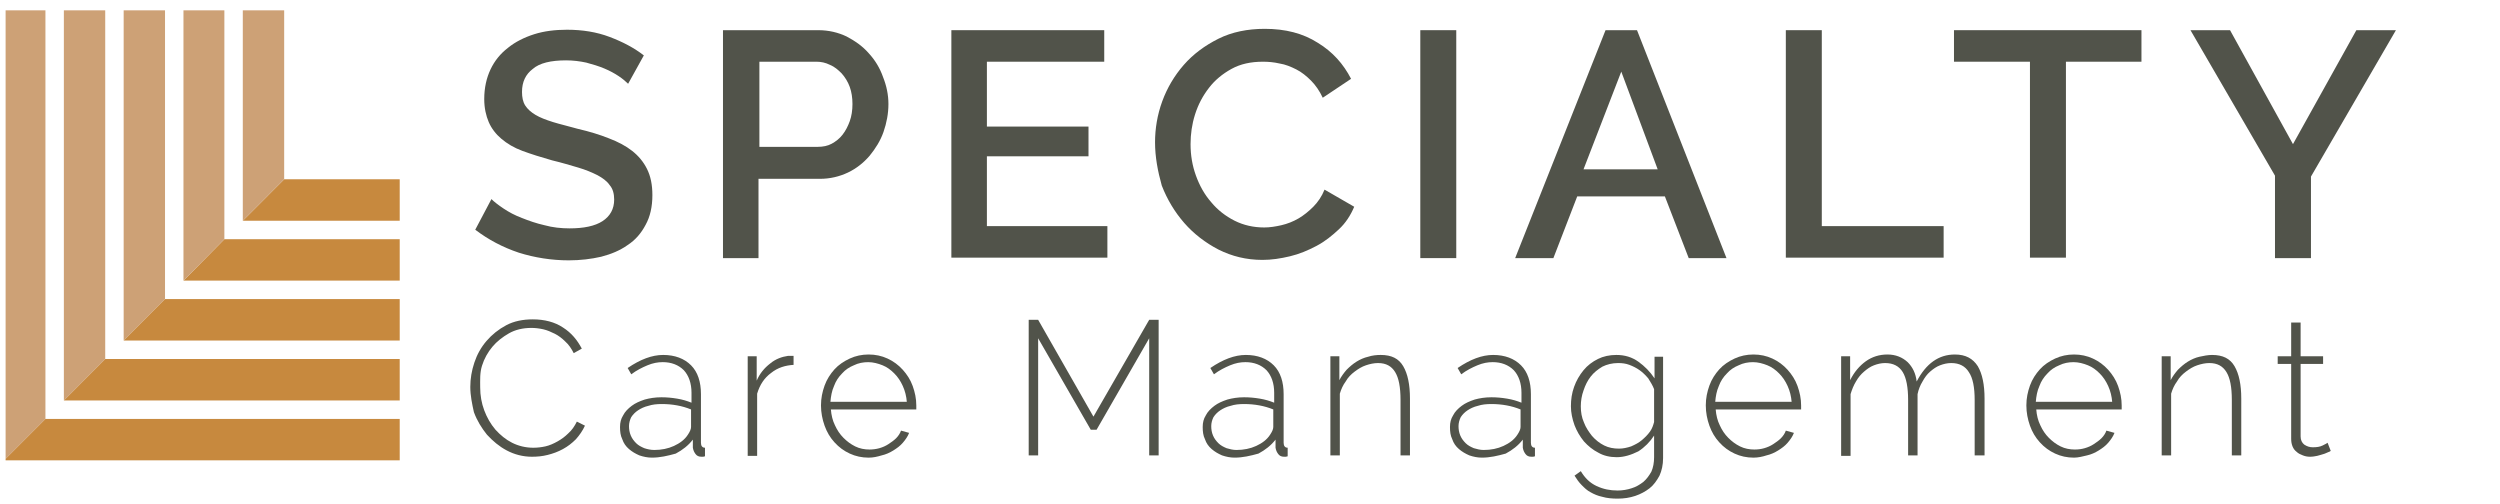
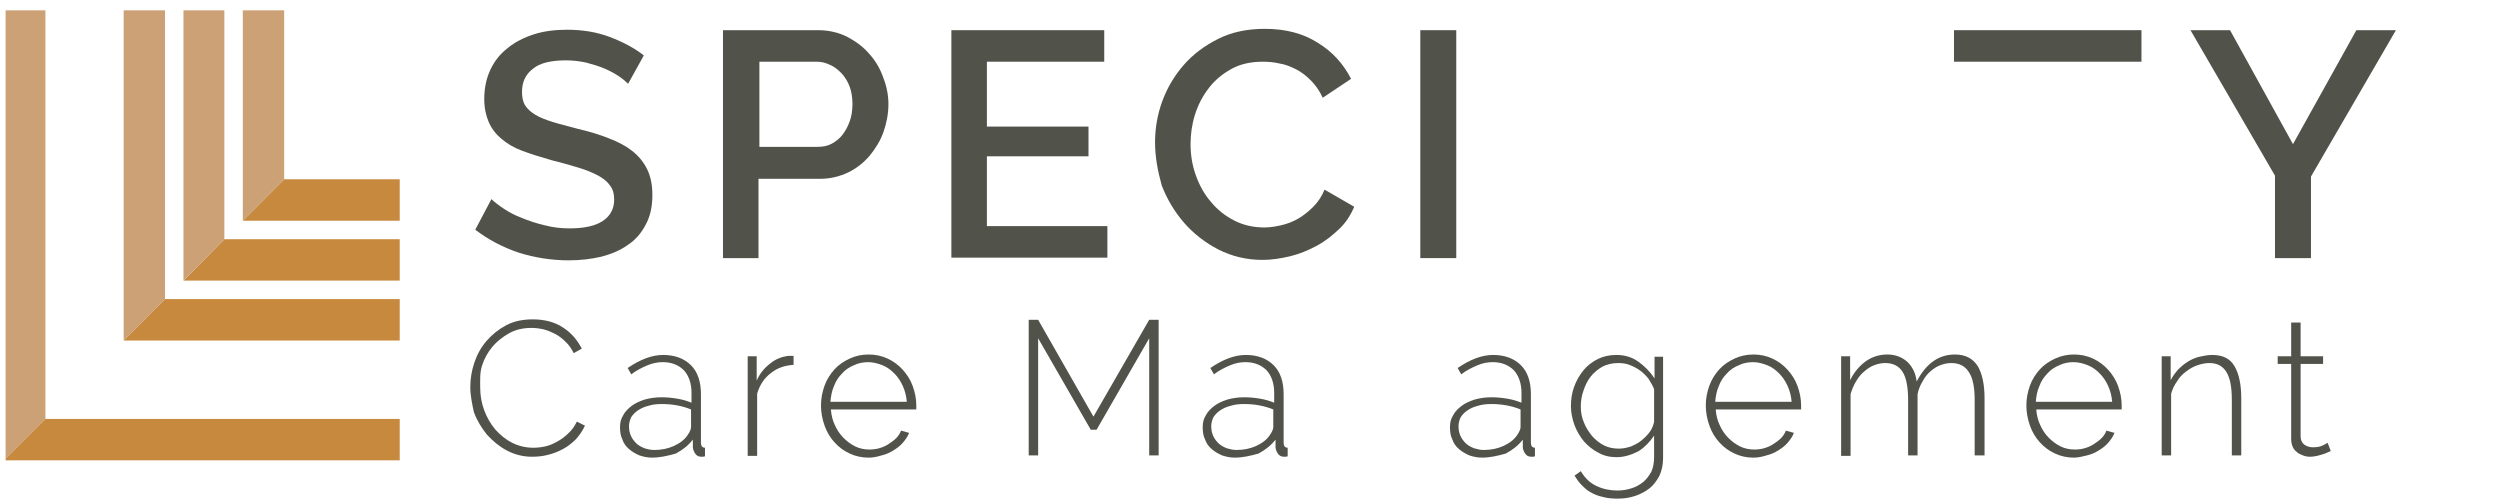
<svg xmlns="http://www.w3.org/2000/svg" width="223" height="45" viewBox="0 0 223 45" fill="none">
  <g clip-path="url(#clip0_254_358)">
    <path d="M4.053 0.924H0.363V41.062L4.053 37.366V0.924Z" fill="#CDA176" />
-     <path d="M9.386 0.924H5.697V35.719L9.386 32.022V0.924Z" fill="#CDA176" />
    <path d="M35.655 15.991V19.687H21.658L25.348 15.991H35.655Z" fill="#C7893E" />
    <path d="M14.72 0.924H11.031V30.375L14.72 26.678V0.924Z" fill="#CDA176" />
    <path d="M35.655 21.335V25.031H16.365L20.014 21.335H35.655Z" fill="#C7893E" />
    <path d="M35.655 26.678V30.375H11.031L14.72 26.678H35.655Z" fill="#C7893E" />
    <path d="M20.014 0.924H16.365V25.031L20.014 21.335V0.924Z" fill="#CDA176" />
    <path d="M25.348 0.924H21.658V19.688L25.348 15.991V0.924Z" fill="#CDA176" />
-     <path d="M35.655 32.022V35.719H5.697L9.386 32.022H35.655Z" fill="#C7893E" />
    <path d="M4.053 37.366H35.655V41.062H0.363L4.053 37.366Z" fill="#C7893E" />
    <path d="M56.028 7.473C55.827 7.272 55.546 7.031 55.185 6.79C54.825 6.549 54.383 6.308 53.902 6.107C53.421 5.906 52.9 5.746 52.298 5.585C51.736 5.464 51.135 5.384 50.493 5.384C49.13 5.384 48.127 5.625 47.526 6.147C46.884 6.63 46.563 7.313 46.563 8.197C46.563 8.679 46.643 9.08 46.844 9.402C47.044 9.723 47.365 10.005 47.766 10.246C48.167 10.487 48.689 10.688 49.33 10.889C49.972 11.089 50.694 11.25 51.536 11.491C52.579 11.732 53.501 12.014 54.303 12.335C55.145 12.656 55.827 13.018 56.389 13.46C56.95 13.902 57.391 14.424 57.712 15.067C58.033 15.71 58.193 16.473 58.193 17.397C58.193 18.442 57.993 19.326 57.592 20.049C57.191 20.813 56.669 21.415 55.987 21.857C55.306 22.339 54.544 22.661 53.621 22.902C52.739 23.103 51.777 23.223 50.734 23.223C49.21 23.223 47.686 22.982 46.282 22.54C44.839 22.058 43.555 21.375 42.392 20.491L43.836 17.759C44.077 18 44.438 18.281 44.919 18.603C45.4 18.924 45.921 19.205 46.563 19.447C47.165 19.688 47.846 19.929 48.568 20.089C49.29 20.29 50.052 20.371 50.814 20.371C52.057 20.371 53.06 20.17 53.742 19.728C54.423 19.286 54.784 18.643 54.784 17.799C54.784 17.277 54.664 16.835 54.383 16.514C54.143 16.152 53.742 15.871 53.3 15.63C52.819 15.389 52.258 15.147 51.576 14.947C50.894 14.746 50.092 14.505 49.25 14.304C48.247 14.022 47.365 13.741 46.603 13.46C45.841 13.179 45.24 12.817 44.718 12.375C44.237 11.973 43.836 11.451 43.595 10.889C43.355 10.326 43.194 9.643 43.194 8.839C43.194 7.835 43.395 6.951 43.756 6.188C44.117 5.424 44.638 4.781 45.32 4.259C45.962 3.737 46.764 3.335 47.646 3.054C48.528 2.772 49.531 2.652 50.574 2.652C51.937 2.652 53.22 2.853 54.383 3.295C55.546 3.737 56.549 4.259 57.431 4.942L56.028 7.473Z" fill="#51534A" />
    <path d="M64.49 22.982V2.692H72.992C73.914 2.692 74.756 2.893 75.518 3.255C76.28 3.656 76.962 4.139 77.483 4.741C78.045 5.344 78.486 6.067 78.767 6.871C79.088 7.674 79.248 8.478 79.248 9.281C79.248 10.125 79.088 10.969 78.807 11.773C78.526 12.576 78.085 13.259 77.564 13.902C77.042 14.505 76.401 15.027 75.639 15.389C74.877 15.75 74.034 15.951 73.152 15.951H67.658V23.023H64.49V22.982ZM67.658 13.098H72.952C73.393 13.098 73.834 13.018 74.195 12.817C74.556 12.616 74.877 12.375 75.157 12.014C75.438 11.652 75.639 11.25 75.799 10.808C75.959 10.366 76.04 9.844 76.04 9.281C76.04 8.719 75.959 8.197 75.799 7.755C75.639 7.313 75.398 6.911 75.077 6.549C74.756 6.228 74.436 5.947 74.034 5.786C73.633 5.585 73.232 5.505 72.831 5.505H67.738V13.098H67.658Z" fill="#51534A" />
    <path d="M98.779 20.17V22.982H84.862V2.692H98.498V5.505H88.031V11.29H97.094V13.942H88.031V20.17H98.779Z" fill="#51534A" />
    <path d="M103.03 12.697C103.03 11.491 103.23 10.246 103.671 9.04C104.113 7.835 104.754 6.75 105.596 5.786C106.439 4.822 107.481 4.058 108.684 3.455C109.888 2.853 111.291 2.572 112.815 2.572C114.66 2.572 116.224 2.973 117.547 3.817C118.871 4.621 119.833 5.705 120.515 7.031L117.989 8.719C117.708 8.116 117.347 7.594 116.946 7.192C116.545 6.79 116.104 6.429 115.622 6.188C115.141 5.947 114.66 5.746 114.139 5.665C113.617 5.545 113.136 5.505 112.655 5.505C111.572 5.505 110.65 5.705 109.847 6.147C109.045 6.589 108.364 7.152 107.842 7.835C107.281 8.558 106.88 9.322 106.599 10.206C106.318 11.089 106.198 11.973 106.198 12.857C106.198 13.862 106.358 14.786 106.679 15.67C107 16.554 107.441 17.357 108.043 18.04C108.604 18.723 109.326 19.286 110.128 19.688C110.93 20.089 111.813 20.29 112.775 20.29C113.256 20.29 113.778 20.21 114.299 20.089C114.82 19.969 115.342 19.768 115.823 19.487C116.304 19.206 116.745 18.844 117.146 18.442C117.547 18.04 117.908 17.518 118.149 16.915L120.796 18.442C120.475 19.206 120.034 19.889 119.432 20.451C118.831 21.014 118.189 21.536 117.427 21.938C116.665 22.339 115.903 22.661 115.061 22.862C114.219 23.063 113.417 23.183 112.615 23.183C111.171 23.183 109.888 22.862 108.684 22.259C107.521 21.656 106.479 20.853 105.636 19.889C104.794 18.924 104.113 17.799 103.631 16.554C103.27 15.268 103.03 13.982 103.03 12.697Z" fill="#51534A" />
    <path d="M126.691 22.982V2.692H129.899V23.023H126.691V22.982Z" fill="#51534A" />
-     <path d="M143.214 2.692H146.021L154.002 23.023H150.633L148.508 17.518H140.688L138.562 23.023H135.153L143.214 2.692ZM147.866 15.107L144.618 6.389L141.249 15.107H147.866Z" fill="#51534A" />
-     <path d="M159.296 22.982V2.692H162.504V20.17H173.372V22.982H159.296Z" fill="#51534A" />
-     <path d="M191.018 5.505H184.281V22.982H181.072V5.505H174.295V2.692H191.018V5.505Z" fill="#51534A" />
+     <path d="M191.018 5.505H184.281V22.982V5.505H174.295V2.692H191.018V5.505Z" fill="#51534A" />
    <path d="M198.919 2.692L204.533 12.857L210.188 2.692H213.717L206.138 15.75V23.023H202.929V15.67L195.39 2.692H198.919Z" fill="#51534A" />
    <path d="M41.951 34.513C41.951 33.79 42.071 33.067 42.312 32.344C42.553 31.62 42.913 30.978 43.395 30.415C43.876 29.853 44.478 29.37 45.159 29.009C45.841 28.647 46.643 28.487 47.526 28.487C48.568 28.487 49.491 28.728 50.212 29.21C50.974 29.692 51.496 30.335 51.897 31.098L51.175 31.5C50.974 31.098 50.734 30.737 50.413 30.455C50.132 30.174 49.812 29.933 49.491 29.772C49.17 29.612 48.809 29.451 48.448 29.37C48.087 29.29 47.726 29.25 47.405 29.25C46.643 29.25 45.962 29.411 45.4 29.732C44.839 30.053 44.317 30.455 43.916 30.938C43.515 31.42 43.194 31.982 42.994 32.625C42.793 33.268 42.833 33.911 42.833 34.553C42.833 35.277 42.954 35.96 43.194 36.603C43.435 37.245 43.756 37.808 44.197 38.33C44.638 38.812 45.119 39.214 45.681 39.495C46.242 39.777 46.884 39.938 47.566 39.938C47.927 39.938 48.288 39.897 48.648 39.817C49.009 39.737 49.37 39.576 49.731 39.375C50.092 39.174 50.413 38.933 50.694 38.652C51.015 38.37 51.255 38.009 51.456 37.607L52.178 37.969C51.977 38.411 51.696 38.812 51.376 39.174C51.015 39.536 50.654 39.817 50.212 40.058C49.771 40.299 49.33 40.46 48.849 40.58C48.368 40.701 47.927 40.741 47.445 40.741C46.643 40.741 45.881 40.54 45.2 40.178C44.518 39.817 43.956 39.335 43.435 38.772C42.954 38.17 42.553 37.527 42.272 36.763C42.111 36.04 41.951 35.277 41.951 34.513Z" fill="#51534A" />
    <path d="M58.153 40.821C57.752 40.821 57.391 40.741 57.03 40.62C56.669 40.46 56.389 40.299 56.108 40.058C55.827 39.817 55.627 39.536 55.506 39.174C55.346 38.853 55.306 38.491 55.306 38.089C55.306 37.687 55.386 37.366 55.587 37.045C55.747 36.723 56.028 36.442 56.348 36.201C56.669 35.96 57.03 35.799 57.511 35.638C57.953 35.518 58.434 35.437 58.995 35.437C59.477 35.437 59.918 35.478 60.399 35.558C60.88 35.638 61.281 35.759 61.682 35.92V35.036C61.682 34.192 61.442 33.509 61.001 33.027C60.519 32.545 59.878 32.303 59.116 32.303C58.675 32.303 58.233 32.384 57.752 32.585C57.271 32.786 56.79 33.027 56.308 33.388L55.987 32.826C57.11 32.062 58.153 31.661 59.156 31.661C60.198 31.661 61.041 31.982 61.642 32.585C62.244 33.187 62.525 34.071 62.525 35.156V39.495C62.525 39.777 62.645 39.937 62.885 39.937V40.701C62.845 40.701 62.765 40.741 62.725 40.741C62.645 40.741 62.605 40.741 62.565 40.741C62.324 40.741 62.163 40.661 62.043 40.5C61.923 40.339 61.843 40.178 61.803 39.937V39.214C61.402 39.736 60.88 40.138 60.279 40.46C59.557 40.661 58.875 40.821 58.153 40.821ZM58.354 40.138C58.995 40.138 59.597 40.018 60.118 39.777C60.64 39.536 61.081 39.214 61.361 38.772C61.522 38.531 61.642 38.29 61.642 38.089V36.522C61.241 36.361 60.84 36.241 60.399 36.161C59.958 36.08 59.517 36.04 59.035 36.04C58.594 36.04 58.193 36.08 57.832 36.201C57.471 36.281 57.151 36.442 56.91 36.603C56.669 36.763 56.469 36.964 56.308 37.205C56.188 37.446 56.108 37.728 56.108 38.009C56.108 38.29 56.148 38.571 56.268 38.853C56.389 39.134 56.549 39.335 56.749 39.536C56.95 39.736 57.191 39.857 57.471 39.978C57.712 40.058 58.033 40.138 58.354 40.138Z" fill="#51534A" />
    <path d="M70.826 32.544C70.064 32.585 69.382 32.786 68.781 33.268C68.179 33.71 67.778 34.312 67.537 35.116V40.661H66.695V31.781H67.497V33.951C67.778 33.308 68.179 32.826 68.701 32.424C69.182 32.022 69.743 31.821 70.305 31.741C70.425 31.741 70.505 31.741 70.585 31.741C70.666 31.741 70.746 31.741 70.786 31.741V32.544H70.826Z" fill="#51534A" />
    <path d="M77.483 40.822C76.882 40.822 76.32 40.701 75.799 40.46C75.278 40.219 74.837 39.897 74.435 39.455C74.034 39.014 73.754 38.531 73.553 37.969C73.353 37.406 73.232 36.804 73.232 36.161C73.232 35.518 73.353 34.955 73.553 34.393C73.754 33.83 74.075 33.348 74.435 32.947C74.796 32.545 75.278 32.223 75.799 31.982C76.32 31.741 76.882 31.621 77.483 31.621C78.085 31.621 78.646 31.741 79.168 31.982C79.689 32.223 80.13 32.545 80.531 32.987C80.892 33.389 81.213 33.871 81.413 34.433C81.614 34.996 81.734 35.558 81.734 36.161C81.734 36.201 81.734 36.281 81.734 36.362C81.734 36.442 81.734 36.482 81.734 36.522H74.115C74.155 37.045 74.275 37.527 74.475 37.929C74.676 38.371 74.917 38.732 75.237 39.054C75.558 39.375 75.879 39.616 76.28 39.817C76.681 40.018 77.122 40.098 77.564 40.098C77.844 40.098 78.165 40.058 78.446 39.978C78.727 39.897 79.007 39.777 79.248 39.616C79.489 39.455 79.729 39.295 79.93 39.094C80.13 38.893 80.291 38.652 80.371 38.411L81.093 38.612C80.972 38.933 80.772 39.214 80.531 39.496C80.291 39.777 80.01 39.978 79.689 40.179C79.368 40.38 79.007 40.54 78.646 40.621C78.245 40.741 77.884 40.822 77.483 40.822ZM80.892 35.88C80.852 35.357 80.732 34.875 80.531 34.433C80.331 33.991 80.09 33.63 79.769 33.308C79.448 32.987 79.128 32.746 78.727 32.585C78.326 32.424 77.884 32.304 77.443 32.304C77.002 32.304 76.561 32.384 76.16 32.585C75.759 32.746 75.398 32.987 75.117 33.308C74.796 33.63 74.556 33.991 74.395 34.433C74.195 34.875 74.115 35.357 74.075 35.839H80.892V35.88Z" fill="#51534A" />
    <path d="M102.508 40.621V30.174L97.816 38.33H97.295L92.603 30.174V40.621H91.76V28.527H92.603L97.535 37.165L102.508 28.527H103.351V40.621H102.508Z" fill="#51534A" />
    <path d="M110.128 40.821C109.727 40.821 109.366 40.741 109.005 40.62C108.644 40.46 108.364 40.299 108.083 40.058C107.802 39.817 107.602 39.536 107.481 39.174C107.321 38.853 107.281 38.491 107.281 38.089C107.281 37.687 107.361 37.366 107.561 37.045C107.722 36.723 108.003 36.442 108.323 36.201C108.644 35.96 109.005 35.799 109.486 35.638C109.928 35.518 110.409 35.437 110.97 35.437C111.452 35.437 111.893 35.478 112.374 35.558C112.855 35.638 113.256 35.759 113.657 35.92V35.036C113.657 34.192 113.417 33.509 112.976 33.027C112.494 32.545 111.853 32.303 111.091 32.303C110.65 32.303 110.208 32.384 109.727 32.585C109.246 32.786 108.765 33.027 108.283 33.388L107.963 32.826C109.085 32.062 110.128 31.661 111.131 31.661C112.173 31.661 113.016 31.982 113.617 32.585C114.219 33.187 114.5 34.071 114.5 35.156V39.495C114.5 39.777 114.62 39.937 114.86 39.937V40.701C114.82 40.701 114.74 40.741 114.7 40.741C114.62 40.741 114.58 40.741 114.54 40.741C114.299 40.741 114.139 40.661 114.018 40.5C113.898 40.339 113.818 40.178 113.778 39.937V39.214C113.377 39.736 112.855 40.138 112.254 40.46C111.532 40.661 110.85 40.821 110.128 40.821ZM110.289 40.138C110.93 40.138 111.532 40.018 112.053 39.777C112.575 39.536 113.016 39.214 113.296 38.772C113.457 38.531 113.577 38.29 113.577 38.089V36.522C113.176 36.361 112.775 36.241 112.334 36.161C111.893 36.08 111.452 36.04 110.97 36.04C110.529 36.04 110.128 36.08 109.767 36.201C109.406 36.281 109.085 36.442 108.845 36.603C108.604 36.763 108.404 36.964 108.243 37.205C108.123 37.446 108.043 37.728 108.043 38.009C108.043 38.29 108.083 38.571 108.203 38.853C108.323 39.134 108.484 39.335 108.684 39.536C108.885 39.736 109.126 39.857 109.406 39.978C109.687 40.058 109.968 40.138 110.289 40.138Z" fill="#51534A" />
-     <path d="M125.769 40.62H124.927V35.678C124.927 34.513 124.766 33.71 124.445 33.187C124.125 32.665 123.643 32.384 122.921 32.384C122.56 32.384 122.2 32.464 121.839 32.585C121.478 32.705 121.157 32.906 120.836 33.147C120.515 33.388 120.234 33.67 120.034 34.031C119.793 34.353 119.633 34.714 119.513 35.116V40.62H118.67V31.781H119.472V33.911C119.633 33.589 119.873 33.268 120.114 32.986C120.395 32.705 120.676 32.464 120.996 32.263C121.317 32.062 121.678 31.902 122.039 31.821C122.4 31.701 122.801 31.661 123.162 31.661C124.125 31.661 124.766 31.982 125.167 32.665C125.568 33.348 125.769 34.312 125.769 35.558V40.62Z" fill="#51534A" />
    <path d="M132.185 40.821C131.784 40.821 131.423 40.741 131.063 40.62C130.702 40.46 130.421 40.299 130.14 40.058C129.859 39.817 129.659 39.536 129.539 39.174C129.378 38.853 129.338 38.491 129.338 38.089C129.338 37.687 129.418 37.366 129.619 37.045C129.779 36.723 130.06 36.442 130.381 36.201C130.702 35.96 131.063 35.799 131.544 35.638C131.985 35.518 132.466 35.437 133.028 35.437C133.509 35.437 133.95 35.478 134.431 35.558C134.913 35.638 135.314 35.759 135.715 35.92V35.036C135.715 34.192 135.474 33.509 135.033 33.027C134.552 32.545 133.91 32.303 133.148 32.303C132.707 32.303 132.266 32.384 131.784 32.585C131.303 32.786 130.822 33.027 130.341 33.388L130.02 32.826C131.143 32.062 132.185 31.661 133.188 31.661C134.231 31.661 135.073 31.982 135.674 32.585C136.276 33.187 136.557 34.071 136.557 35.156V39.495C136.557 39.777 136.677 39.937 136.918 39.937V40.701C136.878 40.701 136.797 40.741 136.757 40.741C136.677 40.741 136.637 40.741 136.597 40.741C136.356 40.741 136.196 40.661 136.076 40.5C135.955 40.339 135.875 40.178 135.835 39.937V39.214C135.434 39.736 134.913 40.138 134.311 40.46C133.589 40.661 132.907 40.821 132.185 40.821ZM132.346 40.138C132.988 40.138 133.589 40.018 134.11 39.777C134.632 39.536 135.073 39.214 135.354 38.772C135.514 38.531 135.634 38.29 135.634 38.089V36.522C135.233 36.361 134.832 36.241 134.391 36.161C133.95 36.08 133.509 36.04 133.028 36.04C132.586 36.04 132.185 36.08 131.824 36.201C131.464 36.281 131.143 36.442 130.902 36.603C130.661 36.763 130.461 36.964 130.301 37.205C130.18 37.446 130.1 37.728 130.1 38.009C130.1 38.29 130.14 38.571 130.26 38.853C130.381 39.134 130.541 39.335 130.742 39.536C130.942 39.736 131.183 39.857 131.464 39.978C131.744 40.058 132.025 40.138 132.346 40.138Z" fill="#51534A" />
    <path d="M144.217 40.781C143.615 40.781 143.054 40.661 142.572 40.379C142.091 40.138 141.65 39.777 141.289 39.375C140.928 38.933 140.647 38.451 140.447 37.928C140.246 37.366 140.126 36.803 140.126 36.241C140.126 35.638 140.206 35.076 140.407 34.513C140.607 33.951 140.888 33.469 141.249 33.027C141.61 32.585 142.051 32.263 142.532 32.022C143.014 31.781 143.575 31.661 144.177 31.661C144.939 31.661 145.58 31.861 146.142 32.263C146.703 32.665 147.184 33.147 147.585 33.75V31.821H148.347V40.861C148.347 41.464 148.227 41.986 148.027 42.428C147.786 42.87 147.505 43.272 147.144 43.553C146.783 43.835 146.342 44.076 145.861 44.236C145.38 44.397 144.858 44.478 144.297 44.478C143.816 44.478 143.334 44.437 142.933 44.317C142.532 44.236 142.171 44.076 141.891 43.915C141.57 43.754 141.329 43.513 141.089 43.272C140.848 43.031 140.647 42.75 140.447 42.428L141.008 42.027C141.369 42.629 141.81 43.071 142.412 43.353C143.014 43.634 143.615 43.754 144.297 43.754C144.738 43.754 145.179 43.674 145.54 43.553C145.941 43.433 146.262 43.232 146.583 42.991C146.864 42.75 147.104 42.428 147.305 42.067C147.465 41.705 147.545 41.263 147.545 40.781V38.853C147.184 39.415 146.703 39.897 146.142 40.259C145.5 40.58 144.858 40.781 144.217 40.781ZM144.417 40.018C144.778 40.018 145.139 39.937 145.5 39.817C145.861 39.656 146.182 39.495 146.462 39.254C146.743 39.013 146.984 38.772 147.184 38.491C147.385 38.21 147.465 37.928 147.545 37.647V34.714C147.425 34.393 147.224 34.071 147.024 33.75C146.783 33.469 146.543 33.228 146.262 33.027C145.981 32.826 145.66 32.665 145.34 32.545C145.019 32.424 144.698 32.384 144.337 32.384C143.816 32.384 143.334 32.504 142.933 32.705C142.532 32.946 142.171 33.228 141.891 33.589C141.61 33.951 141.409 34.353 141.249 34.835C141.089 35.277 141.008 35.759 141.008 36.241C141.008 36.763 141.089 37.245 141.289 37.687C141.449 38.129 141.73 38.531 142.011 38.893C142.332 39.254 142.693 39.536 143.094 39.736C143.495 39.937 143.936 40.018 144.417 40.018Z" fill="#51534A" />
    <path d="M156.408 40.822C155.807 40.822 155.245 40.701 154.724 40.46C154.203 40.219 153.761 39.897 153.36 39.455C152.959 39.014 152.679 38.531 152.478 37.969C152.278 37.406 152.157 36.804 152.157 36.161C152.157 35.518 152.278 34.955 152.478 34.393C152.679 33.83 152.999 33.348 153.36 32.947C153.721 32.545 154.203 32.223 154.724 31.982C155.245 31.741 155.807 31.621 156.408 31.621C157.01 31.621 157.571 31.741 158.093 31.982C158.614 32.223 159.055 32.545 159.456 32.987C159.817 33.389 160.138 33.871 160.339 34.433C160.539 34.996 160.659 35.558 160.659 36.161C160.659 36.201 160.659 36.281 160.659 36.362C160.659 36.442 160.659 36.482 160.659 36.522H153.04C153.08 37.045 153.2 37.527 153.401 37.929C153.601 38.371 153.842 38.732 154.162 39.054C154.483 39.375 154.804 39.616 155.205 39.817C155.606 40.018 156.047 40.098 156.489 40.098C156.809 40.098 157.09 40.058 157.371 39.978C157.652 39.897 157.932 39.777 158.173 39.616C158.414 39.455 158.654 39.295 158.855 39.094C159.055 38.893 159.216 38.652 159.296 38.411L160.018 38.612C159.897 38.933 159.697 39.214 159.456 39.496C159.216 39.777 158.935 39.978 158.614 40.179C158.293 40.38 157.932 40.54 157.571 40.621C157.21 40.741 156.809 40.822 156.408 40.822ZM159.817 35.88C159.777 35.357 159.657 34.875 159.456 34.433C159.256 33.991 159.015 33.63 158.694 33.308C158.373 32.987 158.053 32.746 157.652 32.585C157.251 32.424 156.809 32.304 156.368 32.304C155.927 32.304 155.486 32.384 155.085 32.585C154.684 32.746 154.323 32.987 154.042 33.308C153.721 33.63 153.481 33.991 153.32 34.433C153.12 34.875 153.04 35.357 152.999 35.839H159.817V35.88Z" fill="#51534A" />
    <path d="M176.982 40.621H176.14V35.679C176.14 34.554 175.979 33.71 175.618 33.188C175.297 32.665 174.776 32.384 174.054 32.384C173.693 32.384 173.372 32.464 173.052 32.585C172.731 32.705 172.45 32.906 172.169 33.147C171.889 33.389 171.688 33.67 171.488 34.031C171.287 34.353 171.127 34.755 171.046 35.156V40.621H170.204V35.679C170.204 34.554 170.044 33.71 169.723 33.188C169.402 32.665 168.881 32.384 168.159 32.384C167.798 32.384 167.477 32.464 167.156 32.585C166.835 32.705 166.555 32.906 166.274 33.147C165.993 33.389 165.753 33.67 165.552 34.031C165.352 34.353 165.191 34.755 165.071 35.156V40.661H164.229V31.781H165.031V33.911C165.392 33.188 165.873 32.625 166.434 32.223C166.996 31.822 167.638 31.621 168.359 31.621C169.081 31.621 169.683 31.862 170.164 32.304C170.605 32.746 170.886 33.308 170.966 34.031C171.808 32.424 172.931 31.621 174.375 31.621C175.338 31.621 175.979 31.982 176.42 32.665C176.821 33.348 177.022 34.313 177.022 35.558V40.621H176.982Z" fill="#51534A" />
    <path d="M185.003 40.822C184.401 40.822 183.84 40.701 183.318 40.46C182.797 40.219 182.356 39.897 181.955 39.455C181.554 39.014 181.273 38.531 181.072 37.969C180.872 37.406 180.752 36.804 180.752 36.161C180.752 35.518 180.872 34.955 181.072 34.393C181.273 33.83 181.594 33.348 181.955 32.947C182.316 32.545 182.797 32.223 183.318 31.982C183.84 31.741 184.401 31.621 185.003 31.621C185.604 31.621 186.166 31.741 186.687 31.982C187.208 32.223 187.649 32.545 188.051 32.987C188.411 33.389 188.732 33.871 188.933 34.433C189.133 34.996 189.254 35.558 189.254 36.161C189.254 36.201 189.254 36.281 189.254 36.362C189.254 36.442 189.254 36.482 189.254 36.522H181.634C181.674 37.045 181.794 37.527 181.995 37.929C182.195 38.371 182.436 38.732 182.757 39.054C183.078 39.375 183.398 39.616 183.799 39.817C184.201 40.018 184.642 40.098 185.083 40.098C185.404 40.098 185.684 40.058 185.965 39.978C186.246 39.897 186.527 39.777 186.767 39.616C187.008 39.455 187.248 39.295 187.449 39.094C187.649 38.893 187.81 38.652 187.89 38.411L188.612 38.612C188.492 38.933 188.291 39.214 188.051 39.496C187.81 39.777 187.529 39.978 187.208 40.179C186.887 40.38 186.527 40.54 186.166 40.621C185.805 40.701 185.404 40.822 185.003 40.822ZM188.411 35.88C188.371 35.357 188.251 34.875 188.051 34.433C187.85 33.991 187.609 33.63 187.289 33.308C186.968 32.987 186.647 32.746 186.246 32.585C185.845 32.424 185.404 32.304 184.962 32.304C184.521 32.304 184.08 32.384 183.679 32.585C183.278 32.746 182.917 32.987 182.636 33.308C182.316 33.63 182.075 33.991 181.915 34.433C181.714 34.875 181.634 35.357 181.594 35.839H188.411V35.88Z" fill="#51534A" />
    <path d="M199.921 40.62H199.079V35.678C199.079 34.513 198.919 33.71 198.598 33.187C198.277 32.665 197.796 32.384 197.074 32.384C196.713 32.384 196.352 32.464 195.991 32.585C195.63 32.705 195.309 32.906 194.989 33.147C194.668 33.388 194.387 33.67 194.186 34.031C193.946 34.353 193.785 34.714 193.665 35.116V40.62H192.823V31.781H193.625V33.911C193.785 33.589 194.026 33.268 194.267 32.986C194.547 32.705 194.828 32.464 195.149 32.263C195.47 32.062 195.831 31.902 196.192 31.821C196.553 31.741 196.954 31.661 197.315 31.661C198.277 31.661 198.919 31.982 199.32 32.665C199.721 33.348 199.921 34.312 199.921 35.558V40.62Z" fill="#51534A" />
    <path d="M207.902 40.219C207.862 40.259 207.782 40.299 207.661 40.339C207.541 40.379 207.421 40.46 207.26 40.5C207.1 40.54 206.899 40.62 206.699 40.661C206.498 40.701 206.298 40.741 206.057 40.741C205.817 40.741 205.616 40.701 205.416 40.62C205.215 40.54 205.015 40.46 204.854 40.299C204.694 40.178 204.573 40.018 204.493 39.817C204.413 39.616 204.373 39.415 204.373 39.134V32.464H203.17V31.781H204.373V28.768H205.215V31.781H207.22V32.464H205.215V38.933C205.215 39.254 205.335 39.495 205.536 39.656C205.777 39.817 206.017 39.897 206.298 39.897C206.659 39.897 206.94 39.857 207.18 39.737C207.421 39.616 207.581 39.536 207.621 39.495L207.902 40.219Z" fill="#51534A" />
  </g>
  <defs>
    <clipPath id="clip0_254_358">
      <rect width="222" height="45" fill="white" transform="translate(0.5)" />
    </clipPath>
  </defs>
</svg>